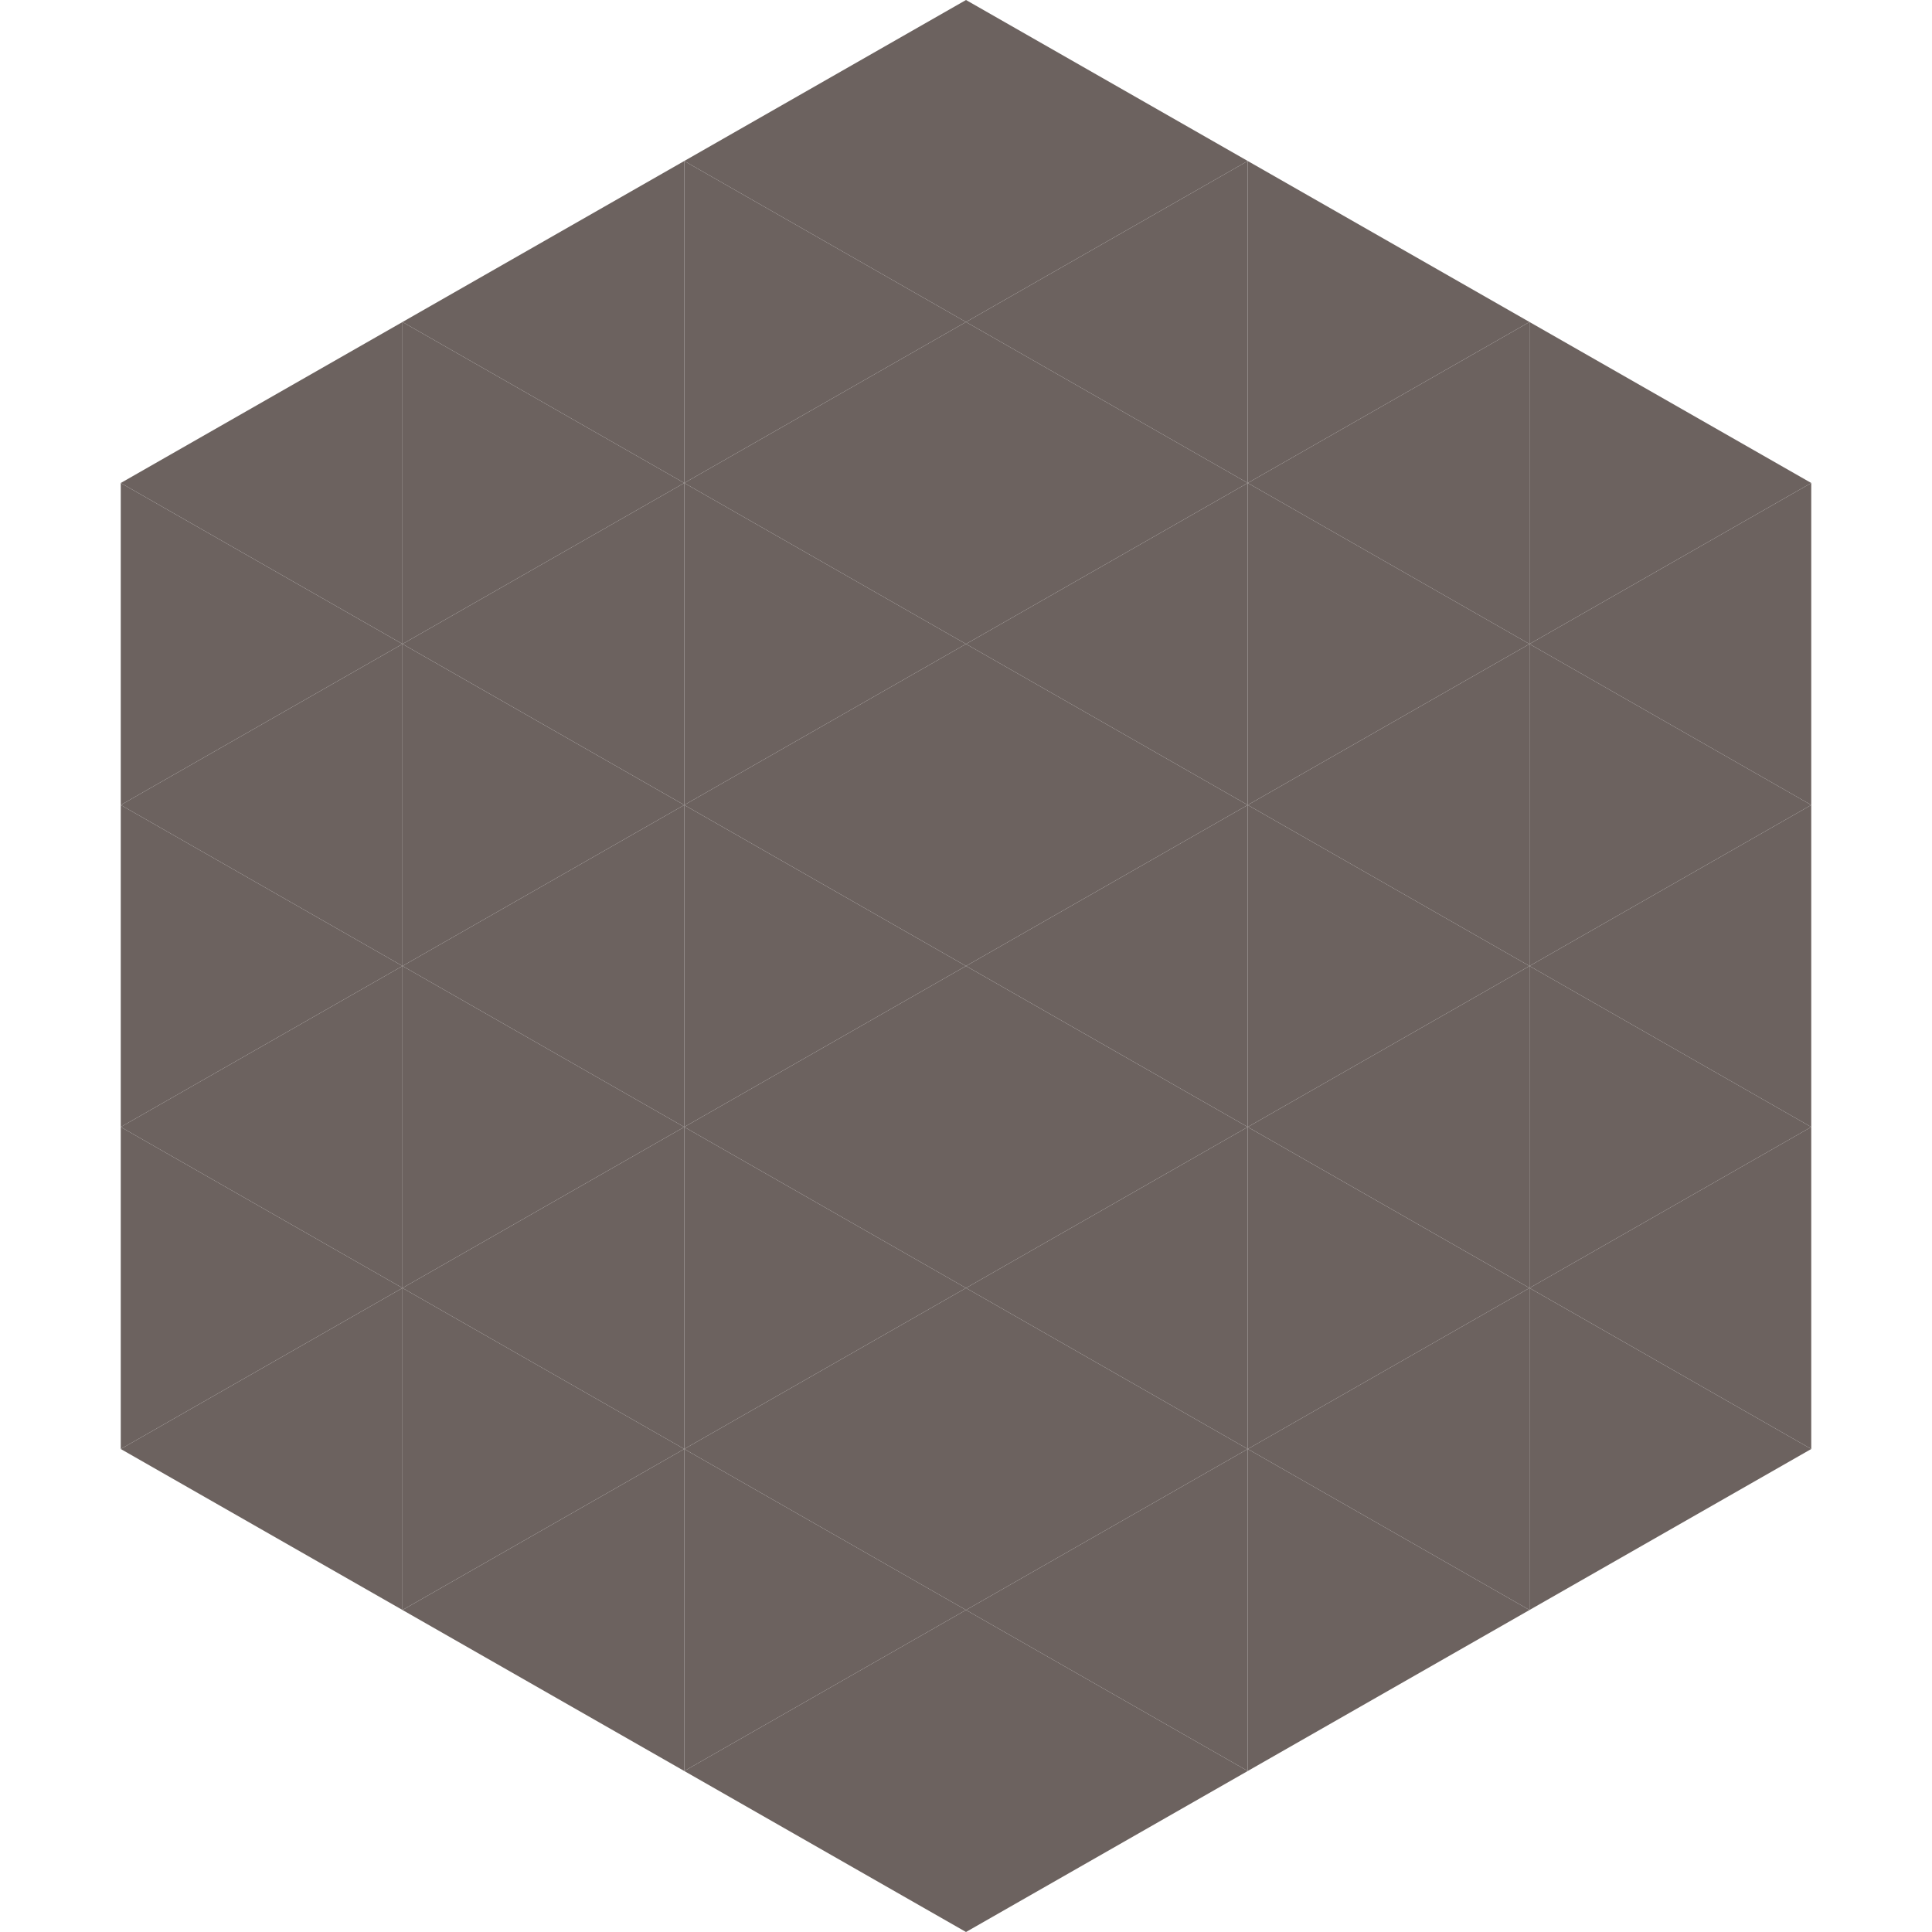
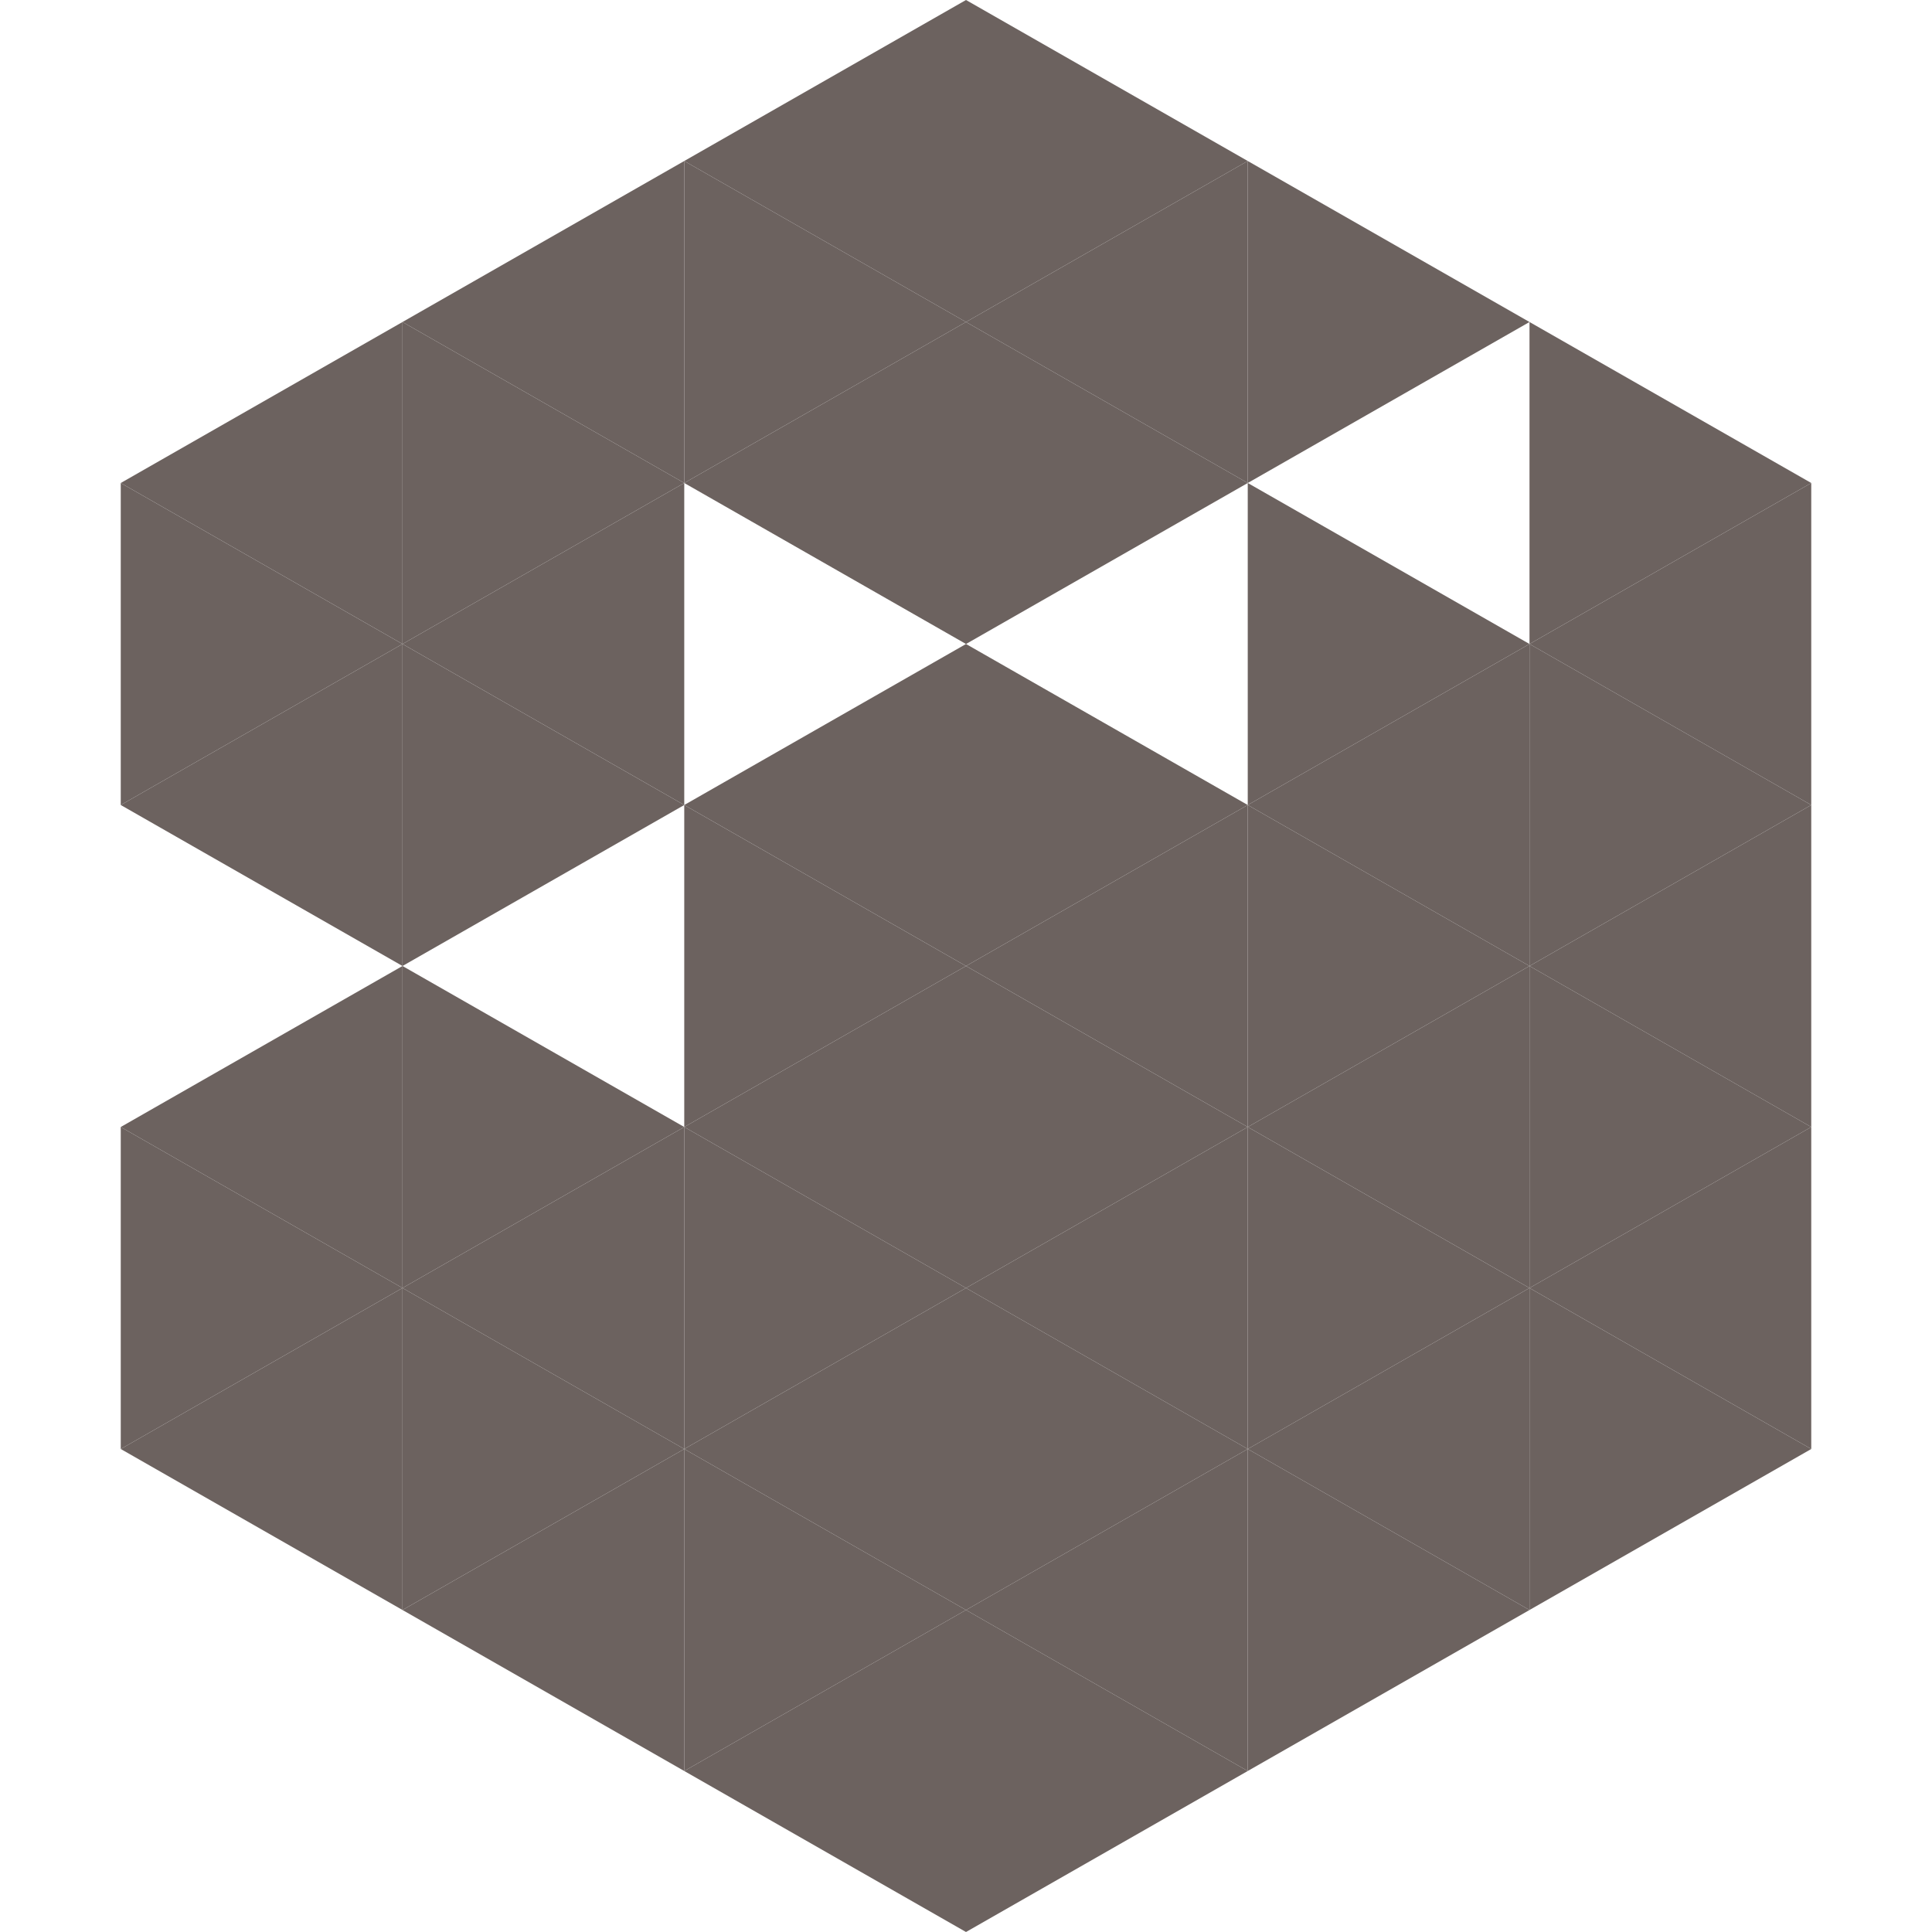
<svg xmlns="http://www.w3.org/2000/svg" width="240" height="240">
  <polygon points="50,40 15,60 50,80" style="fill:rgb(108,98,95)" />
  <polygon points="190,40 225,60 190,80" style="fill:rgb(108,98,95)" />
  <polygon points="15,60 50,80 15,100" style="fill:rgb(108,98,95)" />
  <polygon points="225,60 190,80 225,100" style="fill:rgb(108,98,95)" />
  <polygon points="50,80 15,100 50,120" style="fill:rgb(108,98,95)" />
  <polygon points="190,80 225,100 190,120" style="fill:rgb(108,98,95)" />
-   <polygon points="15,100 50,120 15,140" style="fill:rgb(108,98,95)" />
  <polygon points="225,100 190,120 225,140" style="fill:rgb(108,98,95)" />
  <polygon points="50,120 15,140 50,160" style="fill:rgb(108,98,95)" />
  <polygon points="190,120 225,140 190,160" style="fill:rgb(108,98,95)" />
  <polygon points="15,140 50,160 15,180" style="fill:rgb(108,98,95)" />
  <polygon points="225,140 190,160 225,180" style="fill:rgb(108,98,95)" />
  <polygon points="50,160 15,180 50,200" style="fill:rgb(108,98,95)" />
  <polygon points="190,160 225,180 190,200" style="fill:rgb(108,98,95)" />
  <polygon points="15,180 50,200 15,220" style="fill:rgb(255,255,255); fill-opacity:0" />
  <polygon points="225,180 190,200 225,220" style="fill:rgb(255,255,255); fill-opacity:0" />
  <polygon points="50,0 85,20 50,40" style="fill:rgb(255,255,255); fill-opacity:0" />
  <polygon points="190,0 155,20 190,40" style="fill:rgb(255,255,255); fill-opacity:0" />
  <polygon points="85,20 50,40 85,60" style="fill:rgb(108,98,95)" />
  <polygon points="155,20 190,40 155,60" style="fill:rgb(108,98,95)" />
  <polygon points="50,40 85,60 50,80" style="fill:rgb(108,98,95)" />
-   <polygon points="190,40 155,60 190,80" style="fill:rgb(108,98,95)" />
  <polygon points="85,60 50,80 85,100" style="fill:rgb(108,98,95)" />
  <polygon points="155,60 190,80 155,100" style="fill:rgb(108,98,95)" />
  <polygon points="50,80 85,100 50,120" style="fill:rgb(108,98,95)" />
  <polygon points="190,80 155,100 190,120" style="fill:rgb(108,98,95)" />
-   <polygon points="85,100 50,120 85,140" style="fill:rgb(108,98,95)" />
  <polygon points="155,100 190,120 155,140" style="fill:rgb(108,98,95)" />
  <polygon points="50,120 85,140 50,160" style="fill:rgb(108,98,95)" />
  <polygon points="190,120 155,140 190,160" style="fill:rgb(108,98,95)" />
  <polygon points="85,140 50,160 85,180" style="fill:rgb(108,98,95)" />
  <polygon points="155,140 190,160 155,180" style="fill:rgb(108,98,95)" />
  <polygon points="50,160 85,180 50,200" style="fill:rgb(108,98,95)" />
  <polygon points="190,160 155,180 190,200" style="fill:rgb(108,98,95)" />
  <polygon points="85,180 50,200 85,220" style="fill:rgb(108,98,95)" />
  <polygon points="155,180 190,200 155,220" style="fill:rgb(108,98,95)" />
  <polygon points="120,0 85,20 120,40" style="fill:rgb(108,98,95)" />
  <polygon points="120,0 155,20 120,40" style="fill:rgb(108,98,95)" />
  <polygon points="85,20 120,40 85,60" style="fill:rgb(108,98,95)" />
  <polygon points="155,20 120,40 155,60" style="fill:rgb(108,98,95)" />
  <polygon points="120,40 85,60 120,80" style="fill:rgb(108,98,95)" />
  <polygon points="120,40 155,60 120,80" style="fill:rgb(108,98,95)" />
-   <polygon points="85,60 120,80 85,100" style="fill:rgb(108,98,95)" />
-   <polygon points="155,60 120,80 155,100" style="fill:rgb(108,98,95)" />
  <polygon points="120,80 85,100 120,120" style="fill:rgb(108,98,95)" />
  <polygon points="120,80 155,100 120,120" style="fill:rgb(108,98,95)" />
  <polygon points="85,100 120,120 85,140" style="fill:rgb(108,98,95)" />
  <polygon points="155,100 120,120 155,140" style="fill:rgb(108,98,95)" />
  <polygon points="120,120 85,140 120,160" style="fill:rgb(108,98,95)" />
  <polygon points="120,120 155,140 120,160" style="fill:rgb(108,98,95)" />
  <polygon points="85,140 120,160 85,180" style="fill:rgb(108,98,95)" />
  <polygon points="155,140 120,160 155,180" style="fill:rgb(108,98,95)" />
  <polygon points="120,160 85,180 120,200" style="fill:rgb(108,98,95)" />
  <polygon points="120,160 155,180 120,200" style="fill:rgb(108,98,95)" />
  <polygon points="85,180 120,200 85,220" style="fill:rgb(108,98,95)" />
  <polygon points="155,180 120,200 155,220" style="fill:rgb(108,98,95)" />
  <polygon points="120,200 85,220 120,240" style="fill:rgb(108,98,95)" />
  <polygon points="120,200 155,220 120,240" style="fill:rgb(108,98,95)" />
  <polygon points="85,220 120,240 85,260" style="fill:rgb(255,255,255); fill-opacity:0" />
  <polygon points="155,220 120,240 155,260" style="fill:rgb(255,255,255); fill-opacity:0" />
</svg>